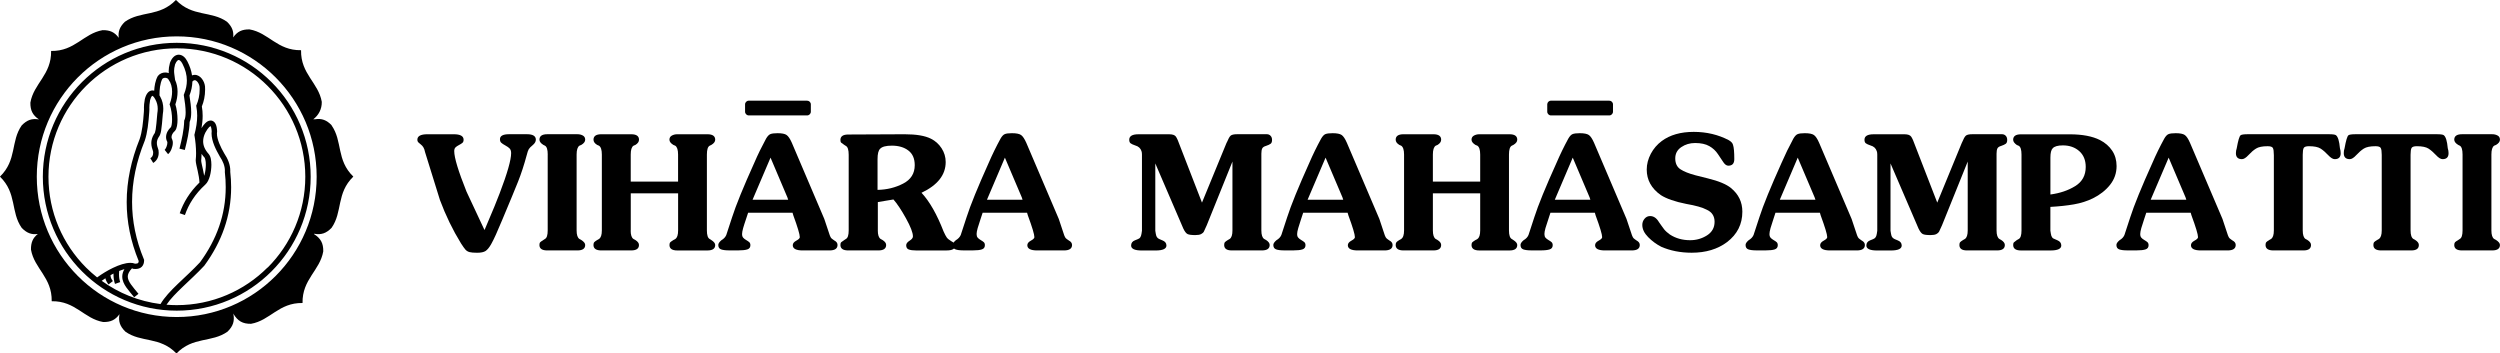
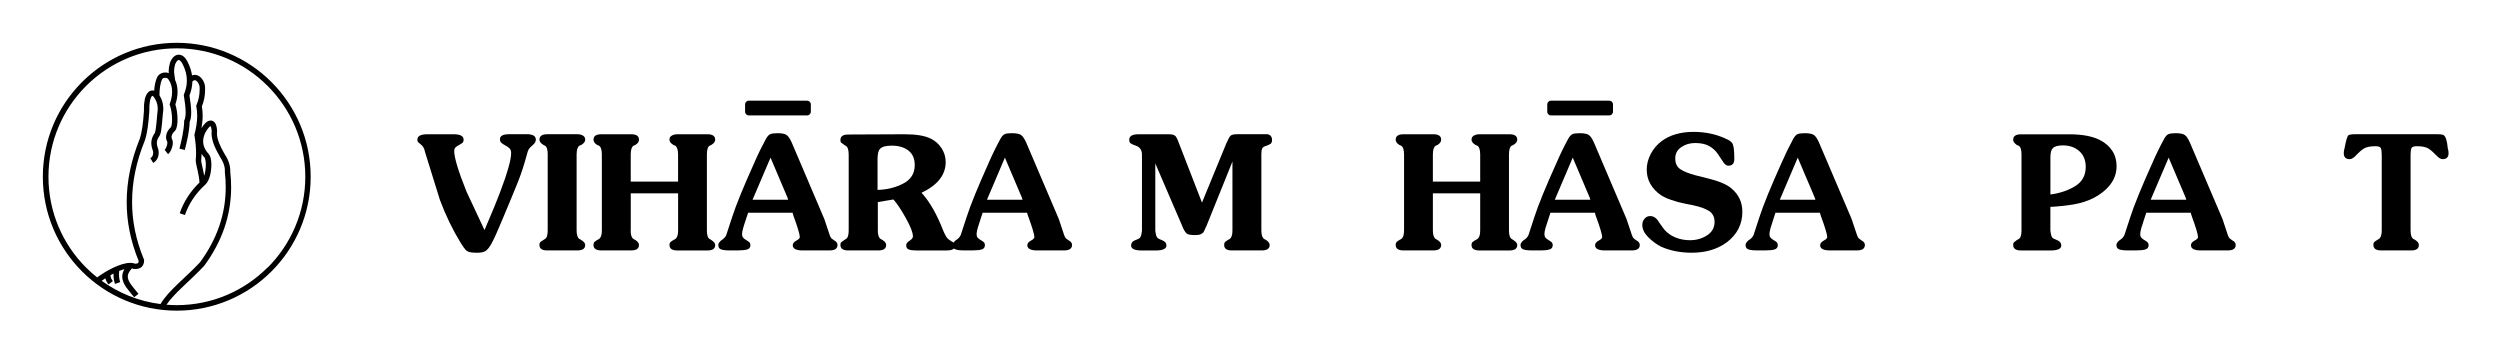
<svg xmlns="http://www.w3.org/2000/svg" xml:space="preserve" width="113.547mm" height="16.051mm" style="shape-rendering:geometricPrecision; text-rendering:geometricPrecision; image-rendering:optimizeQuality; fill-rule:evenodd; clip-rule:evenodd" viewBox="0 0 76.088 10.756">
  <defs>
    <style type="text/css">
   
    .fil0 {fill:black}
   
  </style>
  </defs>
  <g id="Layer_x0020_1">
    <path class="fil0" d="M14.741 6.995l0.008 0c0.243,-0.569 0.396,-0.94 0.459,-1.114 0.232,-0.608 0.348,-1.015 0.348,-1.219 0,-0.061 -0.014,-0.107 -0.042,-0.139 -0.028,-0.031 -0.072,-0.062 -0.131,-0.094 -0.059,-0.031 -0.1,-0.06 -0.127,-0.084 -0.027,-0.023 -0.04,-0.06 -0.04,-0.109 0,-0.1 0.092,-0.151 0.276,-0.151l0.547 0c0.178,0 0.269,0.056 0.269,0.166 0,0.059 -0.032,0.114 -0.095,0.166 -0.061,0.049 -0.1,0.09 -0.121,0.125 -0.02,0.034 -0.04,0.093 -0.061,0.177 -0.08,0.297 -0.167,0.564 -0.261,0.801 -0.094,0.236 -0.257,0.631 -0.49,1.184 -0.141,0.341 -0.251,0.585 -0.333,0.729 -0.057,0.101 -0.115,0.17 -0.169,0.206 -0.056,0.036 -0.142,0.054 -0.257,0.054 -0.105,0 -0.182,-0.007 -0.231,-0.02 -0.049,-0.013 -0.09,-0.038 -0.122,-0.072 -0.031,-0.035 -0.078,-0.099 -0.138,-0.193 -0.253,-0.411 -0.466,-0.851 -0.641,-1.321l-0.452 -1.454c-0.013,-0.066 -0.031,-0.116 -0.053,-0.151 -0.022,-0.035 -0.047,-0.062 -0.074,-0.082 -0.027,-0.02 -0.052,-0.041 -0.074,-0.063 -0.023,-0.022 -0.034,-0.05 -0.034,-0.085 6.70105e-005,-0.11 0.102,-0.166 0.307,-0.166l0.8 0c0.2,0 0.3,0.056 0.3,0.166 0,0.043 -0.011,0.075 -0.034,0.094 -0.023,0.021 -0.059,0.044 -0.106,0.068 -0.048,0.025 -0.084,0.049 -0.108,0.074 -0.024,0.025 -0.037,0.062 -0.037,0.111 0,0.201 0.125,0.612 0.374,1.234l0.544 1.162z" />
    <path class="fil0" d="M16.67 4.703c0,-0.15 -0.029,-0.24 -0.086,-0.27l-0.047 -0.023c-0.079,-0.049 -0.119,-0.102 -0.119,-0.159 6.70105e-005,-0.11 0.079,-0.166 0.238,-0.166l0.917 0c0.063,0 0.118,0.013 0.166,0.04 0.047,0.026 0.071,0.068 0.071,0.126 0,0.059 -0.039,0.112 -0.118,0.159l-0.056 0.023c-0.057,0.037 -0.087,0.128 -0.087,0.27l0 2.31c0,0.137 0.029,0.224 0.087,0.261l0.056 0.031c0.078,0.05 0.118,0.1 0.118,0.151 0,0.11 -0.079,0.166 -0.238,0.166l-0.917 0c-0.159,0 -0.238,-0.056 -0.238,-0.166 6.70105e-005,-0.04 0.008,-0.068 0.026,-0.085 0.017,-0.016 0.048,-0.038 0.093,-0.066l0.047 -0.031c0.058,-0.029 0.086,-0.116 0.086,-0.26l0 -2.31z" />
    <path class="fil0" d="M19.194 7.013c0,0.137 0.029,0.224 0.086,0.261l0.057 0.031c0.073,0.046 0.11,0.096 0.11,0.151 0,0.11 -0.079,0.166 -0.238,0.166l-0.909 0c-0.158,0 -0.238,-0.056 -0.238,-0.166 0,-0.04 0.009,-0.069 0.026,-0.087 0.017,-0.017 0.046,-0.039 0.087,-0.064l0.054 -0.031c0.059,-0.037 0.088,-0.124 0.088,-0.26l0 -2.31c0,-0.143 -0.029,-0.233 -0.088,-0.27l-0.054 -0.023c-0.075,-0.045 -0.112,-0.098 -0.112,-0.159 0,-0.11 0.079,-0.166 0.238,-0.166l0.909 0c0.159,0 0.238,0.056 0.238,0.166 0,0.061 -0.037,0.114 -0.11,0.159l-0.056 0.023c-0.058,0.037 -0.086,0.128 -0.086,0.27l0 0.823 1.441 0 0 -0.823c0,-0.143 -0.03,-0.233 -0.087,-0.27l-0.056 -0.023c-0.08,-0.049 -0.12,-0.102 -0.12,-0.159 0,-0.056 0.024,-0.098 0.072,-0.125 0.048,-0.027 0.104,-0.041 0.165,-0.041l0.918 0c0.159,0 0.238,0.056 0.238,0.166 0,0.059 -0.039,0.112 -0.118,0.159l-0.049 0.023c-0.057,0.03 -0.086,0.12 -0.086,0.27l0 2.31c0,0.144 0.029,0.231 0.086,0.261l0.049 0.031c0.078,0.05 0.118,0.1 0.118,0.151 0,0.11 -0.079,0.166 -0.238,0.166l-0.917 0c-0.158,0 -0.237,-0.056 -0.237,-0.166 0,-0.04 0.009,-0.068 0.027,-0.085 0.017,-0.016 0.048,-0.038 0.093,-0.066l0.056 -0.031c0.058,-0.037 0.087,-0.124 0.087,-0.26l0 -1.131 -1.441 0 0 1.131z" />
    <path class="fil0" d="M23.988 6.078l-0.024 -0.071 -0.513 -1.209 -0.547 1.281 1.084 0zm-1.787 1.543c-0.118,0 -0.204,-0.011 -0.259,-0.032 -0.054,-0.021 -0.081,-0.066 -0.081,-0.134 0,-0.043 0.032,-0.09 0.095,-0.144 0.071,-0.041 0.12,-0.093 0.148,-0.158l0.176 -0.537c0.118,-0.37 0.345,-0.926 0.68,-1.668 0.102,-0.238 0.221,-0.481 0.355,-0.728 0.043,-0.074 0.087,-0.121 0.133,-0.139 0.045,-0.018 0.118,-0.027 0.215,-0.027 0.133,0 0.226,0.018 0.277,0.055 0.053,0.037 0.106,0.116 0.159,0.236l0.988 2.318 0.167 0.499c0.017,0.042 0.031,0.071 0.044,0.085 0.014,0.015 0.047,0.039 0.096,0.073 0.065,0.034 0.096,0.079 0.096,0.136 0,0.11 -0.082,0.166 -0.245,0.166l-0.816 0c-0.2,0 -0.301,-0.053 -0.301,-0.158 6.70105e-005,-0.055 0.035,-0.1 0.107,-0.139 0.071,-0.038 0.107,-0.074 0.107,-0.107 0,-0.083 -0.066,-0.304 -0.198,-0.665l-0.023 -0.079 -1.352 0c-0.005,0.02 -0.027,0.085 -0.064,0.194 -0.038,0.109 -0.066,0.201 -0.088,0.276 -0.021,0.076 -0.032,0.135 -0.032,0.179 0,0.048 0.011,0.084 0.032,0.109 0.021,0.026 0.052,0.05 0.093,0.074 0.042,0.024 0.073,0.046 0.095,0.066 0.022,0.021 0.033,0.051 0.033,0.091 0,0.064 -0.03,0.107 -0.091,0.127 -0.061,0.021 -0.154,0.031 -0.28,0.031l-0.269 0z" />
-     <path class="fil0" d="M26.708 5.779c0.284,-0.005 0.544,-0.069 0.779,-0.191 0.235,-0.121 0.353,-0.308 0.353,-0.561 0,-0.2 -0.065,-0.348 -0.194,-0.446 -0.129,-0.099 -0.297,-0.148 -0.503,-0.148 -0.179,0 -0.298,0.032 -0.356,0.095 -0.052,0.048 -0.079,0.153 -0.079,0.317l0 0.935zm0.008 1.234c0,0.137 0.029,0.224 0.087,0.261l0.057 0.031c0.073,0.046 0.11,0.096 0.11,0.151 6.70105e-005,0.11 -0.079,0.166 -0.237,0.166l-0.917 0c-0.159,0 -0.238,-0.056 -0.238,-0.166 6.70105e-005,-0.04 0.008,-0.068 0.026,-0.085 0.018,-0.016 0.049,-0.038 0.093,-0.066l0.047 -0.031c0.057,-0.029 0.086,-0.116 0.086,-0.26l0 -2.302c0,-0.151 -0.029,-0.241 -0.086,-0.271l-0.047 -0.03c-0.046,-0.03 -0.078,-0.053 -0.094,-0.068 -0.017,-0.015 -0.025,-0.043 -0.025,-0.083 6.70105e-005,-0.11 0.079,-0.166 0.238,-0.166l1.716 -0.008c0.354,0 0.621,0.045 0.8,0.135 0.134,0.066 0.242,0.163 0.325,0.291 0.083,0.128 0.125,0.268 0.125,0.42 0,0.391 -0.246,0.703 -0.736,0.935 0.245,0.262 0.469,0.656 0.672,1.178 0.04,0.088 0.072,0.149 0.097,0.183 0.025,0.035 0.069,0.072 0.133,0.11 0.048,0.028 0.081,0.049 0.096,0.063 0.016,0.013 0.023,0.04 0.023,0.078 6.70105e-005,0.095 -0.084,0.143 -0.253,0.143l-0.942 0c-0.087,0 -0.158,-0.009 -0.212,-0.028 -0.053,-0.019 -0.08,-0.062 -0.08,-0.13 0,-0.049 0.035,-0.095 0.103,-0.138 0.068,-0.042 0.102,-0.086 0.102,-0.131 0,-0.113 -0.071,-0.297 -0.213,-0.553 -0.142,-0.256 -0.269,-0.446 -0.38,-0.571l-0.475 0.079 0 0.864z" />
+     <path class="fil0" d="M26.708 5.779c0.284,-0.005 0.544,-0.069 0.779,-0.191 0.235,-0.121 0.353,-0.308 0.353,-0.561 0,-0.2 -0.065,-0.348 -0.194,-0.446 -0.129,-0.099 -0.297,-0.148 -0.503,-0.148 -0.179,0 -0.298,0.032 -0.356,0.095 -0.052,0.048 -0.079,0.153 -0.079,0.317zm0.008 1.234c0,0.137 0.029,0.224 0.087,0.261l0.057 0.031c0.073,0.046 0.11,0.096 0.11,0.151 6.70105e-005,0.11 -0.079,0.166 -0.237,0.166l-0.917 0c-0.159,0 -0.238,-0.056 -0.238,-0.166 6.70105e-005,-0.04 0.008,-0.068 0.026,-0.085 0.018,-0.016 0.049,-0.038 0.093,-0.066l0.047 -0.031c0.057,-0.029 0.086,-0.116 0.086,-0.26l0 -2.302c0,-0.151 -0.029,-0.241 -0.086,-0.271l-0.047 -0.03c-0.046,-0.03 -0.078,-0.053 -0.094,-0.068 -0.017,-0.015 -0.025,-0.043 -0.025,-0.083 6.70105e-005,-0.11 0.079,-0.166 0.238,-0.166l1.716 -0.008c0.354,0 0.621,0.045 0.8,0.135 0.134,0.066 0.242,0.163 0.325,0.291 0.083,0.128 0.125,0.268 0.125,0.42 0,0.391 -0.246,0.703 -0.736,0.935 0.245,0.262 0.469,0.656 0.672,1.178 0.04,0.088 0.072,0.149 0.097,0.183 0.025,0.035 0.069,0.072 0.133,0.11 0.048,0.028 0.081,0.049 0.096,0.063 0.016,0.013 0.023,0.04 0.023,0.078 6.70105e-005,0.095 -0.084,0.143 -0.253,0.143l-0.942 0c-0.087,0 -0.158,-0.009 -0.212,-0.028 -0.053,-0.019 -0.08,-0.062 -0.08,-0.13 0,-0.049 0.035,-0.095 0.103,-0.138 0.068,-0.042 0.102,-0.086 0.102,-0.131 0,-0.113 -0.071,-0.297 -0.213,-0.553 -0.142,-0.256 -0.269,-0.446 -0.38,-0.571l-0.475 0.079 0 0.864z" />
    <path class="fil0" d="M31.121 6.078l-0.023 -0.071 -0.514 -1.209 -0.546 1.281 1.083 0zm-1.786 1.543c-0.118,0 -0.205,-0.011 -0.258,-0.032 -0.054,-0.021 -0.081,-0.066 -0.081,-0.134 0,-0.043 0.031,-0.09 0.095,-0.144 0.07,-0.041 0.119,-0.093 0.149,-0.158l0.176 -0.537c0.118,-0.37 0.345,-0.926 0.679,-1.668 0.103,-0.238 0.221,-0.481 0.356,-0.728 0.042,-0.074 0.086,-0.121 0.132,-0.139 0.045,-0.018 0.117,-0.027 0.215,-0.027 0.132,0 0.225,0.018 0.278,0.055 0.053,0.037 0.105,0.116 0.159,0.236l0.989 2.318 0.166 0.499c0.017,0.042 0.032,0.071 0.045,0.085 0.013,0.015 0.045,0.039 0.096,0.073 0.064,0.034 0.097,0.079 0.097,0.136 0,0.11 -0.083,0.166 -0.245,0.166l-0.815 0c-0.201,0 -0.301,-0.053 -0.301,-0.158 0,-0.055 0.035,-0.1 0.107,-0.139 0.071,-0.038 0.108,-0.074 0.108,-0.107 0,-0.083 -0.067,-0.304 -0.2,-0.665l-0.023 -0.079 -1.352 0c-0.005,0.02 -0.026,0.085 -0.064,0.194 -0.037,0.109 -0.067,0.201 -0.088,0.276 -0.021,0.076 -0.032,0.135 -0.032,0.179 0,0.048 0.01,0.084 0.032,0.109 0.021,0.026 0.052,0.05 0.093,0.074 0.042,0.024 0.073,0.046 0.095,0.066 0.022,0.021 0.032,0.051 0.032,0.091 6.70105e-005,0.064 -0.03,0.107 -0.09,0.127 -0.06,0.021 -0.154,0.031 -0.28,0.031l-0.268 0z" />
    <path class="fil0" d="M37.337 4.338c0.045,-0.11 0.084,-0.179 0.117,-0.208 0.033,-0.03 0.1,-0.045 0.2,-0.045l0.902 0c0.045,0 0.083,0.015 0.113,0.047 0.031,0.031 0.046,0.073 0.046,0.127 0,0.056 -0.014,0.094 -0.043,0.116 -0.029,0.022 -0.075,0.044 -0.139,0.065 -0.061,0.017 -0.099,0.043 -0.117,0.078 -0.017,0.035 -0.026,0.088 -0.026,0.161l0 2.334c0,0.137 0.029,0.224 0.087,0.261l0.056 0.031c0.073,0.047 0.11,0.098 0.11,0.151 0,0.11 -0.079,0.166 -0.238,0.166l-0.917 0c-0.153,0 -0.23,-0.056 -0.23,-0.166 6.70105e-005,-0.04 0.008,-0.069 0.025,-0.087 0.017,-0.017 0.046,-0.039 0.087,-0.064l0.054 -0.031c0.058,-0.037 0.086,-0.124 0.086,-0.26l0 -2.097 -0.782 1.939c-0.044,0.101 -0.073,0.166 -0.089,0.195 -0.015,0.028 -0.042,0.052 -0.082,0.073 -0.039,0.021 -0.098,0.031 -0.176,0.031 -0.115,0 -0.193,-0.01 -0.237,-0.031 -0.043,-0.021 -0.086,-0.077 -0.128,-0.165l-0.854 -1.985 0 2.049c0.01,0.074 0.021,0.128 0.031,0.158 0.012,0.028 0.026,0.05 0.045,0.066 0.018,0.015 0.04,0.027 0.065,0.037 0.024,0.01 0.048,0.02 0.071,0.03 0.085,0.032 0.127,0.085 0.127,0.159 0,0.1 -0.11,0.151 -0.331,0.151l-0.42 0c-0.216,0 -0.324,-0.051 -0.324,-0.151 0,-0.076 0.039,-0.129 0.117,-0.159 0.06,-0.022 0.102,-0.041 0.126,-0.055 0.024,-0.014 0.043,-0.04 0.057,-0.078 0.01,-0.03 0.021,-0.084 0.03,-0.158l0 -2.318c0,-0.043 -0.005,-0.078 -0.014,-0.104 -0.028,-0.089 -0.093,-0.147 -0.191,-0.174 -0.065,-0.022 -0.11,-0.043 -0.139,-0.064 -0.029,-0.02 -0.043,-0.057 -0.043,-0.11 0,-0.11 0.093,-0.166 0.278,-0.166l0.941 0c0.101,0 0.169,0.024 0.202,0.072 0.033,0.048 0.074,0.14 0.121,0.275l0.672 1.733 0.751 -1.827z" />
-     <path class="fil0" d="M40.881 6.078l-0.023 -0.071 -0.514 -1.209 -0.547 1.281 1.083 0zm-1.786 1.543c-0.119,0 -0.205,-0.011 -0.259,-0.032 -0.054,-0.021 -0.082,-0.066 -0.082,-0.134 0,-0.043 0.032,-0.09 0.095,-0.144 0.071,-0.041 0.121,-0.093 0.149,-0.158l0.176 -0.537c0.118,-0.37 0.345,-0.926 0.679,-1.668 0.103,-0.238 0.221,-0.481 0.356,-0.728 0.043,-0.074 0.086,-0.121 0.132,-0.139 0.046,-0.018 0.118,-0.027 0.216,-0.027 0.132,0 0.225,0.018 0.278,0.055 0.052,0.037 0.105,0.116 0.157,0.236l0.989 2.318 0.166 0.499c0.017,0.042 0.032,0.071 0.046,0.085 0.013,0.015 0.045,0.039 0.095,0.073 0.065,0.034 0.096,0.079 0.096,0.136 6.70105e-005,0.11 -0.081,0.166 -0.245,0.166l-0.815 0c-0.201,0 -0.302,-0.053 -0.302,-0.158 6.70105e-005,-0.055 0.037,-0.1 0.108,-0.139 0.072,-0.038 0.107,-0.074 0.107,-0.107 0,-0.083 -0.066,-0.304 -0.199,-0.665l-0.023 -0.079 -1.352 0c-0.005,0.02 -0.027,0.085 -0.064,0.194 -0.037,0.109 -0.066,0.201 -0.087,0.276 -0.022,0.076 -0.033,0.135 -0.033,0.179 0,0.048 0.01,0.084 0.033,0.109 0.021,0.026 0.052,0.05 0.093,0.074 0.041,0.024 0.072,0.046 0.095,0.066 0.022,0.021 0.033,0.051 0.033,0.091 0,0.064 -0.03,0.107 -0.091,0.127 -0.061,0.021 -0.154,0.031 -0.28,0.031l-0.269 0z" />
    <path class="fil0" d="M43.61 7.013c0,0.137 0.029,0.224 0.087,0.261l0.055 0.031c0.074,0.046 0.11,0.096 0.11,0.151 0,0.11 -0.079,0.166 -0.237,0.166l-0.909 0c-0.159,0 -0.238,-0.056 -0.238,-0.166 0,-0.04 0.009,-0.069 0.025,-0.087 0.017,-0.017 0.045,-0.039 0.087,-0.064l0.054 -0.031c0.059,-0.037 0.089,-0.124 0.089,-0.26l0 -2.31c0,-0.143 -0.03,-0.233 -0.089,-0.27l-0.054 -0.023c-0.075,-0.045 -0.112,-0.098 -0.112,-0.159 0,-0.11 0.079,-0.166 0.238,-0.166l0.909 0c0.158,0 0.237,0.056 0.237,0.166 0,0.061 -0.037,0.114 -0.11,0.159l-0.055 0.023c-0.058,0.037 -0.087,0.128 -0.087,0.27l6.70105e-005 0.823 1.44 0 0 -0.823c0,-0.143 -0.029,-0.233 -0.087,-0.27l-0.057 -0.023c-0.079,-0.049 -0.12,-0.102 -0.12,-0.159 0,-0.056 0.025,-0.098 0.073,-0.125 0.048,-0.027 0.104,-0.041 0.165,-0.041l0.917 0c0.159,0 0.237,0.056 0.237,0.166 0,0.059 -0.039,0.112 -0.118,0.159l-0.048 0.023c-0.057,0.03 -0.086,0.12 -0.086,0.27l0 2.31c0,0.144 0.03,0.231 0.086,0.261l0.048 0.031c0.078,0.05 0.118,0.1 0.118,0.151 0,0.11 -0.078,0.166 -0.237,0.166l-0.917 0c-0.158,0 -0.238,-0.056 -0.238,-0.166 0,-0.04 0.01,-0.068 0.027,-0.085 0.018,-0.016 0.048,-0.038 0.093,-0.066l0.057 -0.031c0.058,-0.037 0.087,-0.124 0.087,-0.26l0 -1.131 -1.44 0 0 1.131z" />
    <path class="fil0" d="M48.403 6.078l-0.023 -0.071 -0.513 -1.209 -0.546 1.281 1.083 0zm-1.786 1.543c-0.118,0 -0.205,-0.011 -0.259,-0.032 -0.054,-0.021 -0.081,-0.066 -0.081,-0.134 0,-0.043 0.031,-0.09 0.094,-0.144 0.072,-0.041 0.121,-0.093 0.149,-0.158l0.176 -0.537c0.118,-0.37 0.345,-0.926 0.681,-1.668 0.102,-0.238 0.22,-0.481 0.354,-0.728 0.043,-0.074 0.086,-0.121 0.132,-0.139 0.046,-0.018 0.117,-0.027 0.216,-0.027 0.132,0 0.225,0.018 0.278,0.055 0.053,0.037 0.105,0.116 0.158,0.236l0.988 2.318 0.167 0.499c0.017,0.042 0.032,0.071 0.045,0.085 0.013,0.015 0.047,0.039 0.095,0.073 0.064,0.034 0.097,0.079 0.097,0.136 0,0.11 -0.081,0.166 -0.245,0.166l-0.815 0c-0.2,0 -0.3,-0.053 -0.3,-0.158 0,-0.055 0.035,-0.1 0.107,-0.139 0.072,-0.038 0.108,-0.074 0.108,-0.107 0,-0.083 -0.067,-0.304 -0.2,-0.665l-0.022 -0.079 -1.352 0c-0.005,0.02 -0.026,0.085 -0.063,0.194 -0.038,0.109 -0.066,0.201 -0.089,0.276 -0.021,0.076 -0.031,0.135 -0.031,0.179 6.70105e-005,0.048 0.011,0.084 0.031,0.109 0.022,0.026 0.053,0.05 0.093,0.074 0.042,0.024 0.074,0.046 0.095,0.066 0.022,0.021 0.033,0.051 0.033,0.091 0,0.064 -0.031,0.107 -0.091,0.127 -0.061,0.021 -0.153,0.031 -0.281,0.031l-0.268 0z" />
    <path class="fil0" d="M51.977 5.429c0.331,0.081 0.566,0.179 0.705,0.293 0.232,0.19 0.347,0.429 0.347,0.721 0,0.38 -0.155,0.688 -0.465,0.925 -0.289,0.217 -0.648,0.324 -1.077,0.324 -0.342,0 -0.651,-0.061 -0.926,-0.181 -0.146,-0.075 -0.28,-0.173 -0.398,-0.293 -0.119,-0.12 -0.179,-0.244 -0.179,-0.372 0,-0.07 0.022,-0.134 0.068,-0.188 0.046,-0.055 0.102,-0.082 0.17,-0.082 0.107,0 0.196,0.061 0.268,0.183 0.018,0.025 0.045,0.062 0.079,0.112 0.035,0.05 0.061,0.087 0.082,0.112 0.02,0.025 0.046,0.05 0.076,0.078 0.031,0.028 0.062,0.053 0.095,0.076 0.178,0.116 0.384,0.174 0.618,0.174 0.188,0 0.358,-0.049 0.512,-0.146 0.154,-0.098 0.232,-0.236 0.232,-0.415 6.70105e-005,-0.174 -0.082,-0.298 -0.245,-0.37 -0.124,-0.066 -0.33,-0.124 -0.619,-0.174 -0.343,-0.068 -0.602,-0.158 -0.774,-0.269 -0.284,-0.201 -0.427,-0.46 -0.427,-0.776 0,-0.164 0.042,-0.323 0.124,-0.48 0.083,-0.156 0.195,-0.286 0.334,-0.389 0.25,-0.185 0.574,-0.278 0.973,-0.278 0.39,0 0.747,0.085 1.067,0.253 0.074,0.044 0.117,0.091 0.128,0.143 0.026,0.073 0.039,0.218 0.039,0.434 6.70105e-005,0.132 -0.06,0.199 -0.182,0.199 -0.052,-6.70105e-005 -0.102,-0.034 -0.147,-0.1 -0.045,-0.068 -0.102,-0.151 -0.169,-0.252 -0.066,-0.1 -0.153,-0.182 -0.263,-0.244 -0.108,-0.062 -0.253,-0.094 -0.433,-0.094 -0.156,0 -0.296,0.041 -0.418,0.124 -0.123,0.083 -0.185,0.198 -0.185,0.343 0,0.153 0.053,0.264 0.159,0.333 0.106,0.069 0.257,0.129 0.452,0.181l0.378 0.095z" />
    <path class="fil0" d="M55.253 6.078l-0.024 -0.071 -0.514 -1.209 -0.546 1.281 1.083 0zm-1.786 1.543c-0.118,0 -0.205,-0.011 -0.259,-0.032 -0.055,-0.021 -0.081,-0.066 -0.081,-0.134 0,-0.043 0.031,-0.09 0.094,-0.144 0.071,-0.041 0.12,-0.093 0.149,-0.158l0.176 -0.537c0.118,-0.37 0.346,-0.926 0.68,-1.668 0.103,-0.238 0.222,-0.481 0.355,-0.728 0.043,-0.074 0.086,-0.121 0.133,-0.139 0.045,-0.018 0.117,-0.027 0.215,-0.027 0.133,0 0.225,0.018 0.278,0.055 0.053,0.037 0.106,0.116 0.158,0.236l0.989 2.318 0.167 0.499c0.016,0.042 0.032,0.071 0.045,0.085 0.013,0.015 0.047,0.039 0.095,0.073 0.065,0.034 0.097,0.079 0.097,0.136 0,0.11 -0.082,0.166 -0.245,0.166l-0.815 0c-0.201,0 -0.301,-0.053 -0.301,-0.158 0,-0.055 0.036,-0.1 0.107,-0.139 0.071,-0.038 0.108,-0.074 0.108,-0.107 6.70105e-005,-0.083 -0.068,-0.304 -0.2,-0.665l-0.023 -0.079 -1.352 0c-0.004,0.02 -0.026,0.085 -0.063,0.194 -0.037,0.109 -0.067,0.201 -0.088,0.276 -0.021,0.076 -0.032,0.135 -0.032,0.179 0,0.048 0.011,0.084 0.032,0.109 0.021,0.026 0.052,0.05 0.093,0.074 0.043,0.024 0.073,0.046 0.096,0.066 0.021,0.021 0.032,0.051 0.032,0.091 0,0.064 -0.031,0.107 -0.091,0.127 -0.061,0.021 -0.155,0.031 -0.28,0.031l-0.269 0z" />
-     <path class="fil0" d="M59.714 4.338c0.045,-0.11 0.083,-0.179 0.117,-0.208 0.032,-0.03 0.099,-0.045 0.199,-0.045l0.901 0c0.045,0 0.083,0.015 0.114,0.047 0.03,0.031 0.045,0.073 0.045,0.127 6.70105e-005,0.056 -0.015,0.094 -0.043,0.116 -0.03,0.022 -0.076,0.044 -0.138,0.065 -0.061,0.017 -0.1,0.043 -0.117,0.078 -0.017,0.035 -0.026,0.088 -0.026,0.161l6.70105e-005 2.334c0,0.137 0.029,0.224 0.087,0.261l0.056 0.031c0.072,0.047 0.109,0.098 0.109,0.151 0,0.11 -0.078,0.166 -0.236,0.166l-0.918 0c-0.153,0 -0.229,-0.056 -0.229,-0.166 6.70105e-005,-0.04 0.008,-0.069 0.025,-0.087 0.017,-0.017 0.045,-0.039 0.087,-0.064l0.054 -0.031c0.058,-0.037 0.087,-0.124 0.087,-0.26l6.70105e-005 -2.097 -0.782 1.939c-0.045,0.101 -0.074,0.166 -0.09,0.195 -0.016,0.028 -0.042,0.052 -0.082,0.073 -0.04,0.021 -0.098,0.031 -0.176,0.031 -0.116,0 -0.194,-0.01 -0.237,-0.031 -0.043,-0.021 -0.086,-0.077 -0.129,-0.165l-0.854 -1.985 0 2.049c0.011,0.074 0.021,0.128 0.031,0.158 0.011,0.028 0.027,0.05 0.047,0.066 0.018,0.015 0.039,0.027 0.064,0.037 0.024,0.01 0.049,0.02 0.072,0.03 0.086,0.032 0.127,0.085 0.127,0.159 6.70105e-005,0.1 -0.111,0.151 -0.332,0.151l-0.419 0c-0.216,0 -0.325,-0.051 -0.325,-0.151 6.70105e-005,-0.076 0.039,-0.129 0.118,-0.159 0.059,-0.022 0.101,-0.041 0.126,-0.055 0.024,-0.014 0.043,-0.04 0.058,-0.078 0.01,-0.03 0.021,-0.084 0.03,-0.158l0 -2.318c0,-0.043 -0.005,-0.078 -0.015,-0.104 -0.029,-0.089 -0.092,-0.147 -0.191,-0.174 -0.065,-0.022 -0.112,-0.043 -0.14,-0.064 -0.029,-0.02 -0.043,-0.057 -0.043,-0.11 0,-0.11 0.093,-0.166 0.278,-0.166l0.94 0c0.102,0 0.169,0.024 0.203,0.072 0.034,0.048 0.075,0.14 0.122,0.275l0.672 1.733 0.751 -1.827z" />
    <path class="fil0" d="M62.404 5.92c0.291,-0.039 0.543,-0.124 0.756,-0.256 0.213,-0.132 0.32,-0.326 0.32,-0.583 6.70105e-005,-0.204 -0.066,-0.365 -0.196,-0.481 -0.131,-0.116 -0.297,-0.175 -0.499,-0.175 -0.153,0 -0.256,0.029 -0.309,0.087 -0.048,0.047 -0.071,0.143 -0.071,0.286l0 1.123zm0 1.101c0.01,0.074 0.021,0.128 0.03,0.158 0.017,0.04 0.036,0.066 0.058,0.078 0.021,0.011 0.063,0.03 0.126,0.056 0.078,0.032 0.118,0.085 0.118,0.159 0,0.1 -0.109,0.151 -0.325,0.151l-0.902 0c-0.158,0 -0.237,-0.056 -0.237,-0.166 0,-0.039 0.007,-0.066 0.022,-0.08 0.016,-0.015 0.044,-0.038 0.089,-0.07l0.055 -0.031c0.058,-0.029 0.087,-0.116 0.087,-0.26l6.70105e-005 -2.31c0,-0.15 -0.029,-0.24 -0.087,-0.27l-0.055 -0.023c-0.074,-0.052 -0.112,-0.104 -0.112,-0.159 0,-0.11 0.079,-0.166 0.237,-0.166l1.487 0c0.381,0 0.687,0.058 0.918,0.174 0.159,0.082 0.284,0.191 0.372,0.324 0.089,0.134 0.134,0.291 0.134,0.468 0,0.215 -0.067,0.406 -0.199,0.572 -0.132,0.166 -0.306,0.303 -0.519,0.409 -0.175,0.086 -0.369,0.148 -0.581,0.185 -0.21,0.037 -0.45,0.062 -0.716,0.077l0 0.728z" />
    <path class="fil0" d="M66.541 6.078l-0.023 -0.071 -0.514 -1.209 -0.547 1.281 1.084 0zm-1.787 1.543c-0.118,0 -0.204,-0.011 -0.258,-0.032 -0.054,-0.021 -0.082,-0.066 -0.082,-0.134 0,-0.043 0.032,-0.09 0.096,-0.144 0.071,-0.041 0.12,-0.093 0.148,-0.158l0.176 -0.537c0.118,-0.37 0.345,-0.926 0.68,-1.668 0.102,-0.238 0.221,-0.481 0.356,-0.728 0.042,-0.074 0.086,-0.121 0.132,-0.139 0.045,-0.018 0.117,-0.027 0.215,-0.027 0.133,0 0.226,0.018 0.278,0.055 0.053,0.037 0.106,0.116 0.158,0.236l0.989 2.318 0.166 0.499c0.017,0.042 0.031,0.071 0.045,0.085 0.014,0.015 0.046,0.039 0.096,0.073 0.065,0.034 0.096,0.079 0.096,0.136 6.70105e-005,0.11 -0.082,0.166 -0.246,0.166l-0.814 0c-0.201,0 -0.302,-0.053 -0.302,-0.158 6.70105e-005,-0.055 0.036,-0.1 0.107,-0.139 0.072,-0.038 0.108,-0.074 0.108,-0.107 0,-0.083 -0.067,-0.304 -0.2,-0.665l-0.023 -0.079 -1.352 0c-0.006,0.02 -0.027,0.085 -0.064,0.194 -0.037,0.109 -0.066,0.201 -0.088,0.276 -0.021,0.076 -0.032,0.135 -0.032,0.179 6.70105e-005,0.048 0.011,0.084 0.032,0.109 0.021,0.026 0.053,0.05 0.094,0.074 0.042,0.024 0.073,0.046 0.095,0.066 0.022,0.021 0.033,0.051 0.033,0.091 0,0.064 -0.03,0.107 -0.091,0.127 -0.06,0.021 -0.153,0.031 -0.279,0.031l-0.27 0z" />
-     <path class="fil0" d="M69.205 4.711c0,-0.101 -0.009,-0.17 -0.029,-0.207 -0.019,-0.036 -0.073,-0.054 -0.159,-0.054 -0.161,0 -0.28,0.024 -0.354,0.072 -0.077,0.048 -0.152,0.114 -0.229,0.197 -0.076,0.083 -0.143,0.125 -0.199,0.125 -0.122,0 -0.184,-0.061 -0.184,-0.181 0,-0.054 0.009,-0.104 0.025,-0.151 0.042,-0.235 0.08,-0.367 0.119,-0.396 0.026,-0.02 0.098,-0.031 0.214,-0.031l2.476 0c0.115,0 0.186,0.01 0.212,0.031 0.061,0.048 0.101,0.18 0.12,0.396 0.015,0.047 0.023,0.098 0.023,0.151 6.70105e-005,0.121 -0.061,0.181 -0.182,0.181 -0.056,0 -0.123,-0.041 -0.201,-0.125 -0.077,-0.082 -0.153,-0.149 -0.228,-0.197 -0.076,-0.048 -0.193,-0.072 -0.355,-0.072 -0.086,0 -0.139,0.018 -0.159,0.054 -0.02,0.036 -0.03,0.105 -0.03,0.207l6.70105e-005 2.302c0,0.137 0.029,0.224 0.086,0.261l0.057 0.031c0.073,0.046 0.109,0.096 0.109,0.151 0,0.11 -0.076,0.166 -0.229,0.166l-0.917 0c-0.159,0 -0.238,-0.056 -0.238,-0.166 0,-0.04 0.008,-0.069 0.025,-0.087 0.016,-0.017 0.045,-0.039 0.087,-0.064l0.054 -0.031c0.058,-0.037 0.087,-0.124 0.087,-0.26l6.70105e-005 -2.302z" />
    <path class="fil0" d="M72.489 4.711c0,-0.101 -0.01,-0.17 -0.03,-0.207 -0.02,-0.036 -0.073,-0.054 -0.16,-0.054 -0.161,0 -0.279,0.024 -0.355,0.072 -0.075,0.048 -0.151,0.114 -0.228,0.197 -0.076,0.083 -0.142,0.125 -0.199,0.125 -0.122,0 -0.183,-0.061 -0.183,-0.181 0,-0.054 0.007,-0.104 0.024,-0.151 0.042,-0.235 0.081,-0.367 0.119,-0.396 0.026,-0.02 0.098,-0.031 0.214,-0.031l2.476 0c0.116,0 0.187,0.01 0.212,0.031 0.061,0.048 0.101,0.18 0.12,0.396 0.016,0.047 0.024,0.098 0.024,0.151 0,0.121 -0.061,0.181 -0.182,0.181 -0.057,0 -0.124,-0.041 -0.201,-0.125 -0.077,-0.082 -0.154,-0.149 -0.228,-0.197 -0.076,-0.048 -0.194,-0.072 -0.355,-0.072 -0.086,0 -0.14,0.018 -0.16,0.054 -0.02,0.036 -0.03,0.105 -0.03,0.207l6.70105e-005 2.302c0,0.137 0.028,0.224 0.087,0.261l0.056 0.031c0.072,0.046 0.109,0.096 0.109,0.151 0,0.11 -0.076,0.166 -0.229,0.166l-0.918 0c-0.158,0 -0.237,-0.056 -0.237,-0.166 0,-0.04 0.008,-0.069 0.024,-0.087 0.017,-0.017 0.046,-0.039 0.087,-0.064l0.055 -0.031c0.058,-0.037 0.088,-0.124 0.088,-0.26l0 -2.302z" />
-     <path class="fil0" d="M74.949 4.703c0,-0.15 -0.029,-0.24 -0.086,-0.27l-0.047 -0.023c-0.08,-0.049 -0.12,-0.102 -0.12,-0.159 6.70105e-005,-0.11 0.079,-0.166 0.237,-0.166l0.917 0c0.063,0 0.118,0.013 0.166,0.04 0.048,0.026 0.071,0.068 0.071,0.126 0,0.059 -0.04,0.112 -0.118,0.159l-0.056 0.023c-0.058,0.037 -0.086,0.128 -0.086,0.27l0 2.31c0,0.137 0.029,0.224 0.086,0.261l0.056 0.031c0.078,0.05 0.118,0.1 0.118,0.151 0,0.11 -0.079,0.166 -0.237,0.166l-0.917 0c-0.158,0 -0.237,-0.056 -0.237,-0.166 6.70105e-005,-0.04 0.01,-0.068 0.025,-0.085 0.018,-0.016 0.049,-0.038 0.095,-0.066l0.047 -0.031c0.057,-0.029 0.086,-0.116 0.086,-0.26l0 -2.31z" />
    <path class="fil0" d="M22.676 3.399c0,0.063 0.051,0.114 0.114,0.114l1.774 0c0.063,0 0.114,-0.051 0.114,-0.114l0 -0.222c0,-0.063 -0.051,-0.113 -0.114,-0.113l-1.774 0c-0.063,0 -0.114,0.051 -0.114,0.113l0 0.222z" />
    <path class="fil0" d="M47.091 3.399c0,0.063 0.051,0.114 0.114,0.114l1.774 0c0.062,0 0.113,-0.051 0.113,-0.114l0 -0.222c0,-0.063 -0.051,-0.113 -0.113,-0.113l-1.774 0c-0.064,0 -0.114,0.051 -0.114,0.113l0 0.222z" />
    <path class="fil0" d="M8.142 8.142c-0.707,0.708 -1.684,1.145 -2.763,1.145 -0.105,0 -0.209,-0.005 -0.312,-0.013 0.228,-0.345 0.724,-0.732 1.145,-1.182l0.003 -0.003 0.003 -0.004c0.528,-0.72 0.817,-1.515 0.816,-2.388 0,-0.153 -0.009,-0.309 -0.027,-0.467 0,-0.012 0.001,-0.023 0.001,-0.035 -0,-0.185 -0.073,-0.36 -0.184,-0.527 -0.11,-0.188 -0.224,-0.431 -0.222,-0.605 0,-0.019 0.001,-0.037 0.004,-0.054l0.001 -0.008 -0 -0.008c-0.004,-0.089 -0.017,-0.159 -0.044,-0.217 -0.024,-0.056 -0.082,-0.109 -0.153,-0.108 -0.07,0.001 -0.121,0.039 -0.169,0.087 -0.037,0.038 -0.073,0.087 -0.109,0.146 0.022,-0.125 0.035,-0.251 0.035,-0.377 0,-0.095 -0.007,-0.19 -0.024,-0.285 0.061,-0.151 0.099,-0.32 0.099,-0.515 0,-0.03 -0.001,-0.061 -0.003,-0.091l-0 -0.003 -0 -0.002c-0.01,-0.083 -0.043,-0.164 -0.094,-0.23 -0.05,-0.065 -0.124,-0.12 -0.218,-0.12 -0.028,-0 -0.056,0.005 -0.083,0.016 -0.021,-0.144 -0.069,-0.284 -0.141,-0.424 -0.059,-0.115 -0.144,-0.203 -0.263,-0.206 -0.06,-0 -0.117,0.027 -0.161,0.071 -0.044,0.043 -0.079,0.102 -0.107,0.176l-0.001 0.004 -0.001 0.004c-0.026,0.098 -0.037,0.175 -0.037,0.245 0,0.021 0.001,0.041 0.003,0.061 -0.035,-0.013 -0.072,-0.019 -0.108,-0.019 -0.08,0 -0.166,0.031 -0.223,0.105l-0.004 0.005 -0.003 0.006c-0.073,0.136 -0.097,0.292 -0.106,0.439 -0.016,-0.005 -0.035,-0.009 -0.054,-0.009 -0.058,-6.70105e-005 -0.113,0.032 -0.148,0.078 -0.036,0.046 -0.062,0.105 -0.081,0.18l-0.001 0.003 -0.001 0.003c-0.023,0.125 -0.027,0.2 -0.027,0.258 0,0.024 0.001,0.043 0.001,0.061 0,0.022 -0.001,0.041 -0.003,0.065l-0 0.002 -0 0.001c-0.022,0.313 -0.053,0.612 -0.129,0.831 -0.257,0.639 -0.394,1.276 -0.394,1.917 -6.70105e-005,0.595 0.118,1.192 0.366,1.795 -0.002,0.036 -0.012,0.051 -0.02,0.059 -0.009,0.009 -0.028,0.02 -0.074,0.02 -0.007,0 -0.014,-0 -0.021,-0.001 -0.044,-0.017 -0.091,-0.024 -0.141,-0.024 -0.153,0.001 -0.335,0.061 -0.526,0.152 -0.164,0.078 -0.331,0.18 -0.484,0.291 -0.117,-0.094 -0.23,-0.193 -0.336,-0.299 -0.707,-0.707 -1.145,-1.684 -1.145,-2.764 0,-1.079 0.438,-2.056 1.145,-2.764 0.708,-0.707 1.684,-1.145 2.764,-1.145 1.08,0 2.056,0.437 2.763,1.145 0.707,0.708 1.145,1.685 1.145,2.764 -0,1.079 -0.438,2.056 -1.145,2.764zm-1.878 -3.126c0,0.096 -0.014,0.205 -0.039,0.296 -0.003,0.013 -0.007,0.026 -0.011,0.038 -0.01,-0.063 -0.023,-0.125 -0.036,-0.183 -0.029,-0.13 -0.057,-0.246 -0.055,-0.281 0,-0.003 0,-0.004 0,-0.005 0.007,-0.064 0.01,-0.131 0.011,-0.2 0.025,0.038 0.054,0.075 0.086,0.111l0.064 -0.057 -0.062 0.059c0.015,0.008 0.045,0.107 0.042,0.222zm-2.903 3.362c0,-0 0,-0.001 0,-0.002 0.031,-0.017 0.063,-0.034 0.093,-0.05 6.70105e-005,0.009 0,0.016 0,0.024 6.70105e-005,0.106 0.014,0.203 0.045,0.291l0.158 -0.055c-0.023,-0.067 -0.036,-0.146 -0.036,-0.236 0,-0.033 0.001,-0.067 0.005,-0.103 0.056,-0.023 0.111,-0.041 0.16,-0.055 -0.044,0.076 -0.066,0.151 -0.066,0.227 0.001,0.123 0.055,0.23 0.124,0.329 0.07,0.099 0.156,0.196 0.239,0.299l0.131 -0.104c-0.087,-0.108 -0.172,-0.203 -0.232,-0.291 -0.061,-0.087 -0.094,-0.164 -0.094,-0.233 0,-0.068 0.029,-0.147 0.127,-0.251 0.013,0.003 0.023,0.006 0.032,0.01l0.013 0.006 0.014 0.001c0.017,0.001 0.034,0.002 0.05,0.002 0.072,0 0.142,-0.018 0.192,-0.069 0.05,-0.051 0.069,-0.12 0.069,-0.192l0 -0.017 -0.006 -0.015c-0.245,-0.59 -0.36,-1.17 -0.36,-1.748 0,-0.617 0.131,-1.232 0.382,-1.854l0.001 -0.001 0.001 -0.002c0.086,-0.249 0.116,-0.56 0.139,-0.877 0.003,-0.03 0.004,-0.056 0.004,-0.08 0,-0.021 -0.001,-0.04 -0.001,-0.061 6.70105e-005,-0.049 0.003,-0.109 0.023,-0.225 0.015,-0.059 0.035,-0.097 0.049,-0.114 0.013,-0.015 0.016,-0.015 0.017,-0.015 0,0 0,0 0,0 0,-0 0.011,0 0.029,0.017 0.018,0.016 0.04,0.045 0.06,0.085l0.001 0.001 0.001 0.002c0.054,0.097 0.075,0.191 0.075,0.289 0,0.044 -0.004,0.089 -0.012,0.135l-0.001 0.004 0 0.004c-0.021,0.246 -0.034,0.395 -0.049,0.486 -0.016,0.093 -0.029,0.116 -0.047,0.138l-0.005 0.005 -0.003 0.006c-0.055,0.091 -0.079,0.181 -0.079,0.265 0,0.093 0.026,0.175 0.054,0.254 0.002,0.015 0.003,0.029 0.003,0.042 -0.002,0.093 -0.033,0.131 -0.086,0.166l0.087 0.143c0.096,-0.055 0.169,-0.166 0.167,-0.309 0,-0.023 -0.002,-0.047 -0.005,-0.073l-0.001 -0.009 -0.003 -0.009c-0.028,-0.078 -0.047,-0.144 -0.047,-0.207 0,-0.053 0.013,-0.106 0.052,-0.173 0.042,-0.051 0.065,-0.117 0.08,-0.215 0.017,-0.103 0.03,-0.252 0.05,-0.496 0.009,-0.052 0.014,-0.106 0.014,-0.159 0,-0.122 -0.027,-0.248 -0.096,-0.371 -0.006,-0.012 -0.013,-0.024 -0.02,-0.035 -0,-0.172 0.015,-0.364 0.086,-0.5 0.019,-0.022 0.051,-0.035 0.087,-0.035 0.047,0 0.087,0.023 0.1,0.05l0.003 0.006 0.004 0.006c0.07,0.094 0.104,0.222 0.104,0.362 6.70105e-005,0.117 -0.024,0.241 -0.067,0.355l-0.011 0.029 0.011 0.029c0.041,0.112 0.066,0.287 0.066,0.432 0,0.063 -0.004,0.12 -0.013,0.164 -0.006,0.036 -0.018,0.063 -0.023,0.07 -0.086,0.079 -0.146,0.185 -0.147,0.302 -0,0.048 0.012,0.098 0.037,0.143 0.001,0.004 0.004,0.015 0.003,0.029 6.70105e-005,0.034 -0.011,0.085 -0.029,0.129 -0.017,0.044 -0.044,0.081 -0.054,0.087l0.104 0.131c0.049,-0.04 0.079,-0.094 0.104,-0.155 0.024,-0.061 0.041,-0.127 0.041,-0.192 -0,-0.033 -0.004,-0.067 -0.02,-0.101l-0.001 -0.004 -0.002 -0.004c-0.011,-0.019 -0.017,-0.039 -0.017,-0.063 -0.001,-0.055 0.035,-0.128 0.096,-0.181l0.004 -0.003 0.003 -0.003c0.038,-0.045 0.052,-0.095 0.064,-0.153 0.011,-0.058 0.016,-0.124 0.016,-0.195 -0.001,-0.153 -0.022,-0.324 -0.066,-0.46 0.043,-0.124 0.067,-0.256 0.067,-0.385 0,-0.125 -0.023,-0.249 -0.075,-0.359 -0.015,-0.125 -0.031,-0.199 -0.031,-0.275 0,-0.053 0.007,-0.112 0.03,-0.198 0.022,-0.056 0.047,-0.093 0.067,-0.112 0.021,-0.02 0.033,-0.023 0.043,-0.023 0.017,-0.003 0.069,0.024 0.115,0.115 0.089,0.173 0.134,0.339 0.134,0.51 -0,0.133 -0.027,0.269 -0.086,0.416l-0.009 0.022 0.004 0.023c0.029,0.179 0.054,0.362 0.054,0.508 0,0.103 -0.014,0.188 -0.037,0.234l-0.008 0.017 -0 0.018c-0.008,0.274 -0.071,0.549 -0.143,0.835l0.162 0.041c0.071,-0.282 0.138,-0.564 0.148,-0.854 0.036,-0.084 0.047,-0.183 0.047,-0.291 -0,-0.158 -0.025,-0.337 -0.053,-0.512 0.056,-0.146 0.086,-0.287 0.089,-0.426 0.033,-0.035 0.056,-0.041 0.072,-0.041 0.022,-0.001 0.055,0.016 0.087,0.057 0.03,0.038 0.054,0.095 0.06,0.144 0.001,0.027 0.002,0.054 0.002,0.079 -0,0.183 -0.037,0.334 -0.095,0.473l-0.01 0.023 0.004 0.025c0.018,0.092 0.026,0.185 0.026,0.279 6.70105e-005,0.186 -0.032,0.376 -0.081,0.567l-0.005 0.018 0.003 0.017c0.029,0.167 0.049,0.362 0.049,0.541 0,0.069 -0.003,0.136 -0.01,0.198 -0.001,0.007 -0.001,0.014 -0.001,0.023 0.002,0.08 0.031,0.186 0.06,0.317 0.025,0.115 0.05,0.243 0.054,0.354 -0.296,0.289 -0.487,0.604 -0.601,0.935l0.158 0.055c0.114,-0.328 0.306,-0.638 0.619,-0.925l-0 -0c0.072,-0.064 0.111,-0.159 0.142,-0.264 0.029,-0.107 0.044,-0.228 0.045,-0.34 -0.003,-0.133 -0.014,-0.25 -0.087,-0.335l0 0c-0.116,-0.13 -0.164,-0.256 -0.164,-0.382 0,-0.085 0.022,-0.172 0.067,-0.263 0.041,-0.076 0.081,-0.131 0.113,-0.164 0.016,-0.017 0.03,-0.027 0.039,-0.032 0.002,-0.001 0.004,-0.002 0.006,-0.003 0.004,0.005 0.01,0.016 0.016,0.035 0.009,0.027 0.016,0.068 0.019,0.121 -0.003,0.024 -0.004,0.047 -0.004,0.07 0.002,0.239 0.132,0.492 0.246,0.69l0.001 0.003 0.001 0.002c0.102,0.151 0.158,0.296 0.158,0.436 6.70105e-005,0.011 -0.001,0.022 -0.001,0.033l-0.001 0.007 0.001 0.007c0.018,0.154 0.026,0.306 0.026,0.455 -0,0.834 -0.272,1.589 -0.781,2.285 -0.432,0.466 -0.965,0.863 -1.204,1.273 -0.663,-0.084 -1.273,-0.334 -1.789,-0.707 0.037,-0.026 0.073,-0.053 0.111,-0.078 0.018,0.078 0.058,0.139 0.096,0.188l0.133 -0.102c-0.047,-0.063 -0.07,-0.1 -0.072,-0.178zm2.018 -7.075c-2.251,0 -4.076,1.825 -4.076,4.076 0,2.251 1.825,4.076 4.076,4.076 2.251,0 4.076,-1.825 4.076,-4.076 -0,-2.251 -1.825,-4.076 -4.076,-4.076z" />
-     <path class="fil0" d="M5.378 9.649c-2.352,0 -4.259,-1.912 -4.259,-4.271 0,-2.359 1.907,-4.271 4.259,-4.271 2.352,0 4.259,1.912 4.259,4.271 0,2.359 -1.907,4.271 -4.258,4.271zm1.723 -0.113c-0,-0 -0,-0.001 -0,-0.002 0.007,-0.003 0.013,-0.005 0.021,-0.008l-0.02 0.01zm2.994 -5.722c-0.156,-0.161 -0.303,-0.216 -0.507,-0.184l-0.055 0.001c0.162,-0.121 0.264,-0.309 0.26,-0.531 -0.101,-0.584 -0.643,-0.845 -0.631,-1.57l-0.001 -0.002c-0.723,0.012 -0.983,-0.532 -1.566,-0.633 -0.23,-0.004 -0.374,0.066 -0.498,0.243 0.02,-0.188 -0.037,-0.328 -0.188,-0.475 -0.483,-0.342 -1.05,-0.141 -1.554,-0.663l-0.002 0c-0.503,0.521 -1.071,0.321 -1.553,0.663 -0.155,0.151 -0.211,0.294 -0.187,0.488 -0.122,-0.17 -0.266,-0.237 -0.491,-0.233 -0.582,0.101 -0.842,0.645 -1.566,0.633l-0.001 0.001c0.012,0.726 -0.531,0.987 -0.631,1.571 -0.004,0.238 0.071,0.385 0.261,0.512 -0.213,-0.037 -0.364,0.016 -0.525,0.182 -0.34,0.484 -0.141,1.053 -0.661,1.558l0 0.002c0.52,0.505 0.32,1.074 0.661,1.558 0.152,0.157 0.296,0.213 0.491,0.186 -0.152,0.119 -0.212,0.26 -0.209,0.475 0.101,0.584 0.643,0.845 0.631,1.57l0.001 0.002c0.724,-0.012 0.984,0.532 1.566,0.633 0.229,0.004 0.373,-0.065 0.496,-0.239 -0.039,0.216 0.013,0.37 0.18,0.532 0.482,0.342 1.05,0.142 1.553,0.663l0.002 0c0.503,-0.521 1.071,-0.321 1.553,-0.663 0.17,-0.166 0.221,-0.322 0.177,-0.546 0.134,0.224 0.284,0.311 0.539,0.307 0.582,-0.101 0.843,-0.645 1.566,-0.633l0.001 -0.001c-0.012,-0.725 0.53,-0.986 0.631,-1.571 0.004,-0.247 -0.077,-0.395 -0.282,-0.526 0.001,-0.003 0.003,-0.007 0.004,-0.01 0.216,0.04 0.37,-0.013 0.531,-0.18 0.34,-0.484 0.141,-1.054 0.661,-1.558l0 -0.002c-0.52,-0.505 -0.321,-1.074 -0.661,-1.558z" />
  </g>
</svg>